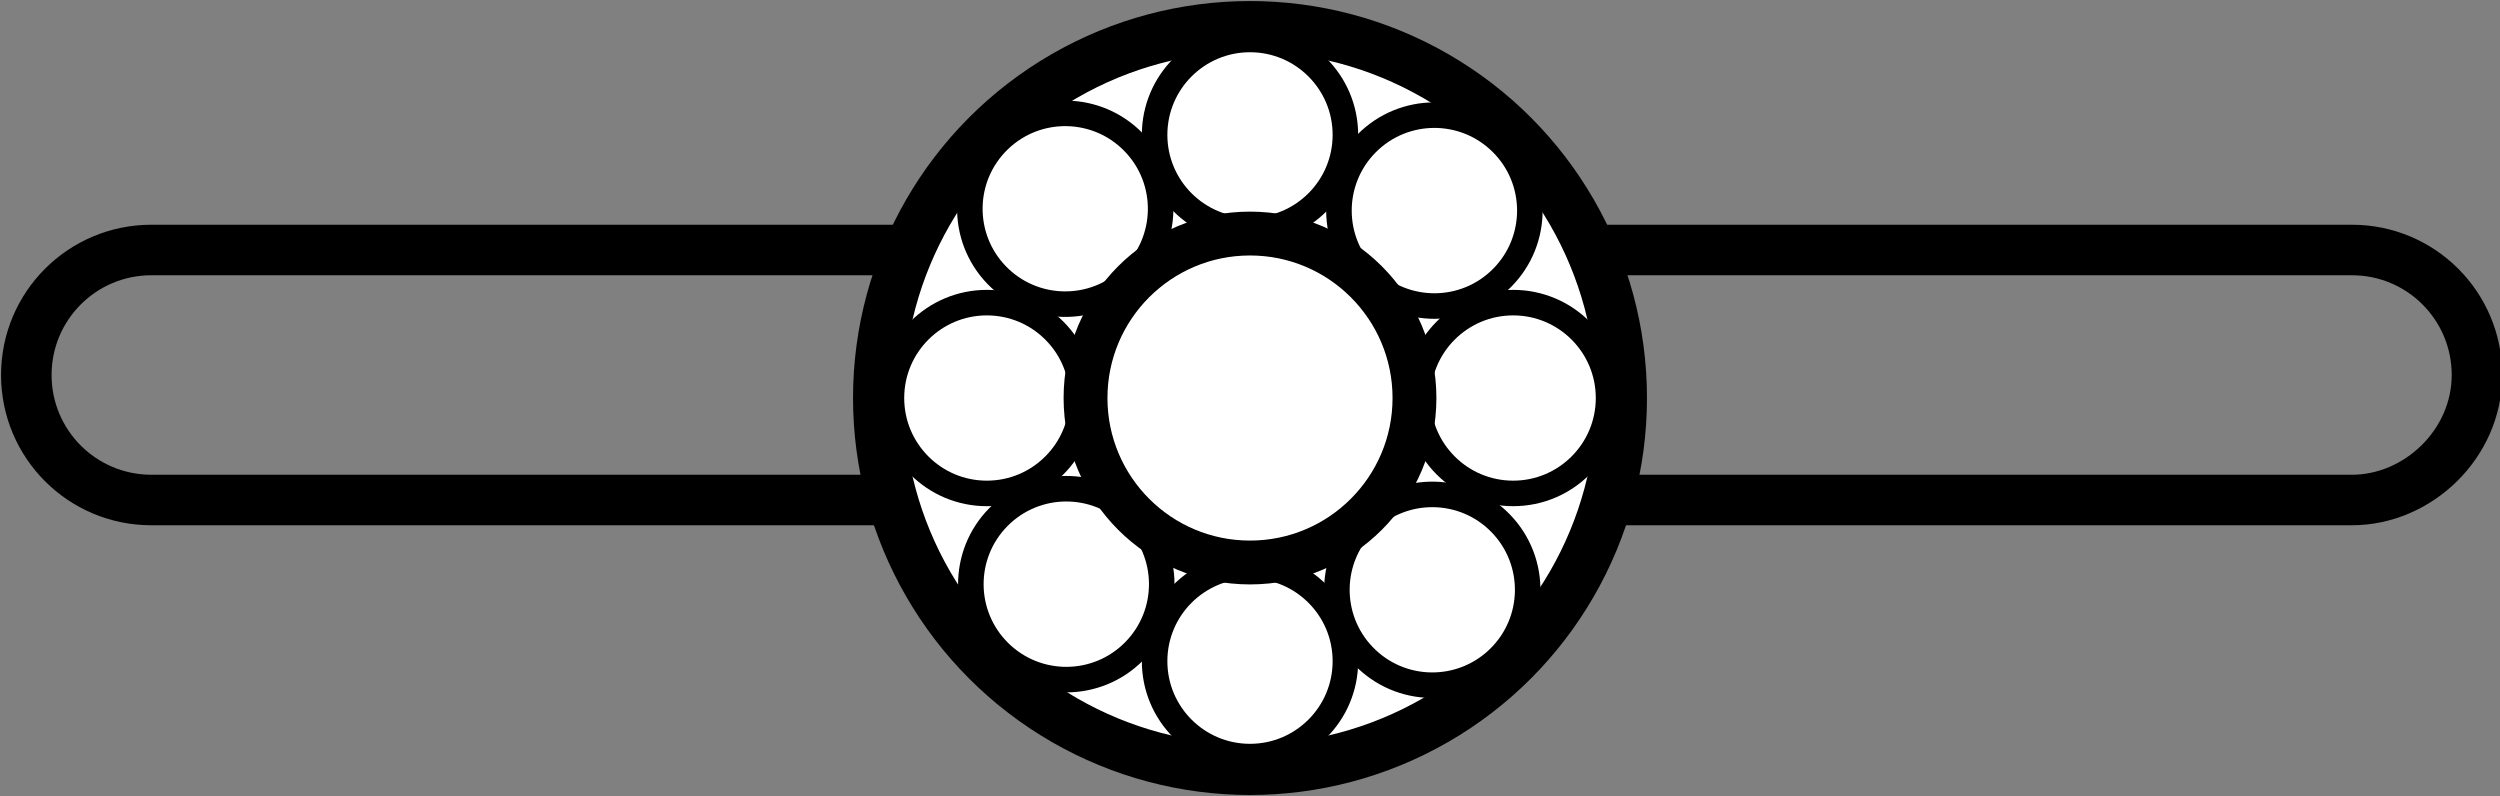
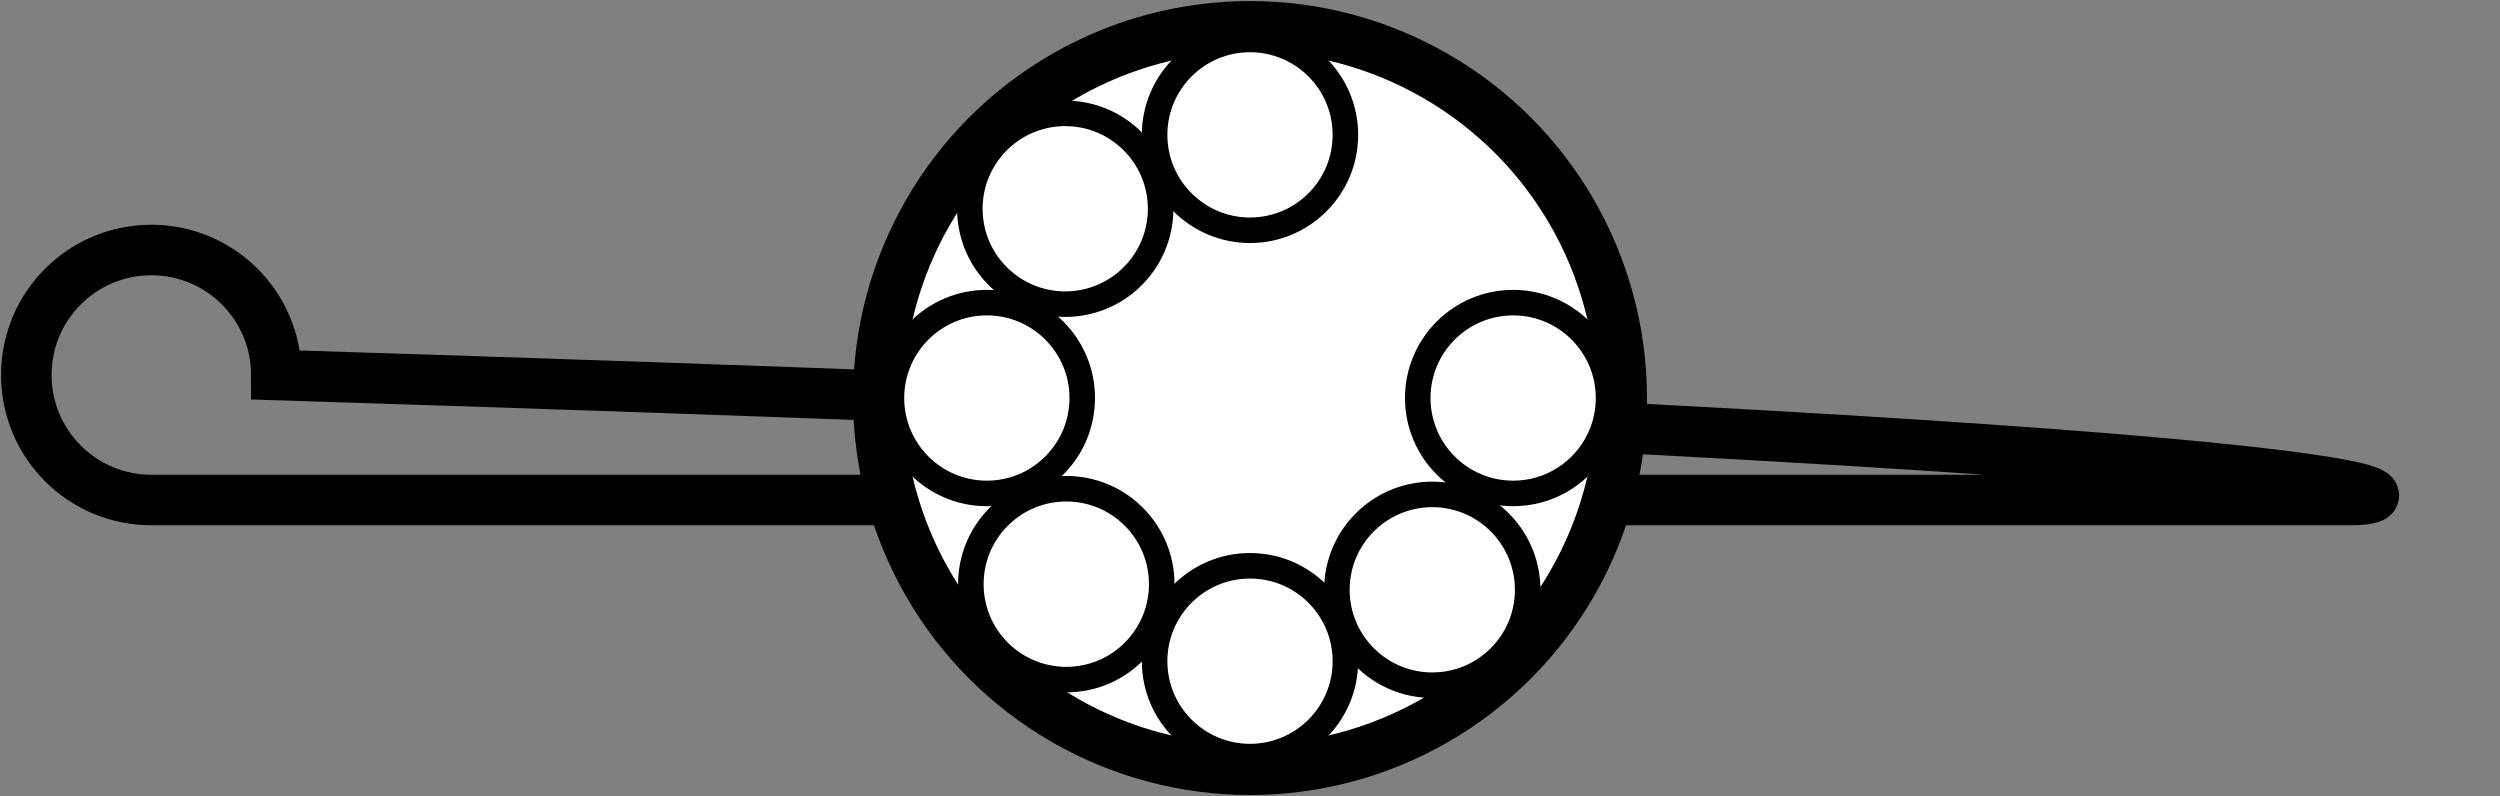
<svg xmlns="http://www.w3.org/2000/svg" xml:space="preserve" style="enable-background:new 0 0 76 24.2;" viewBox="0 0 76 24.2" y="0px" x="0px" id="New_Icons" version="1.1">
  <rect x="0" y="0" width="76" height="24.2" fill="#808080" stroke="none" />
  <style type="text/css">
	.st0{fill:none;stroke:#000000;stroke-width:1.536;stroke-miterlimit:10;}
	.st1{fill:#FFFFFF;stroke:#000000;stroke-width:1.536;stroke-miterlimit:10;}
	.st2{fill:#FFFFFF;stroke:#000000;stroke-width:0.776;stroke-miterlimit:10;}
	.st3{fill:#FFFFFF;stroke:#000000;stroke-width:1.333;stroke-miterlimit:10;}
</style>
-   <path d="M71.5,15.2H4.6c-2.1,0-3.8-1.7-3.8-3.8v0c0-2.1,1.7-3.8,3.8-3.8h66.9c2.1,0,3.8,1.7,3.8,3.8v0  C75.3,13.5,73.5,15.2,71.5,15.2z" class="st0" />
+   <path d="M71.5,15.2H4.6c-2.1,0-3.8-1.7-3.8-3.8v0c0-2.1,1.7-3.8,3.8-3.8c2.1,0,3.8,1.7,3.8,3.8v0  C75.3,13.5,73.5,15.2,71.5,15.2z" class="st0" />
  <circle r="11.3" cy="12.1" cx="38" class="st1" />
  <circle r="2.9" cy="4.1" cx="38" class="st2" />
  <circle r="2.9" cy="20.1" cx="38" class="st2" />
  <circle r="2.9" cy="12.1" cx="46" class="st2" />
  <circle r="2.9" cy="12.1" cx="30" class="st2" />
  <ellipse ry="2.9" rx="2.9" cy="17.9" cx="43.5" class="st2" transform="matrix(0.72 -0.694 0.694 0.72 -0.201 35.231)" />
  <ellipse ry="2.9" rx="2.9" cy="6.3" cx="32.4" class="st2" transform="matrix(0.72 -0.694 0.694 0.72 4.683 24.296)" />
-   <ellipse ry="2.9" rx="2.9" cy="6.4" cx="43.6" class="st2" transform="matrix(0.704 -0.711 0.711 0.704 8.361 32.896)" />
  <ellipse ry="2.9" rx="2.9" cy="17.8" cx="32.4" class="st2" transform="matrix(0.704 -0.711 0.711 0.704 -3.05 28.264)" />
-   <circle r="5" cy="12.1" cx="38" class="st3" />
</svg>